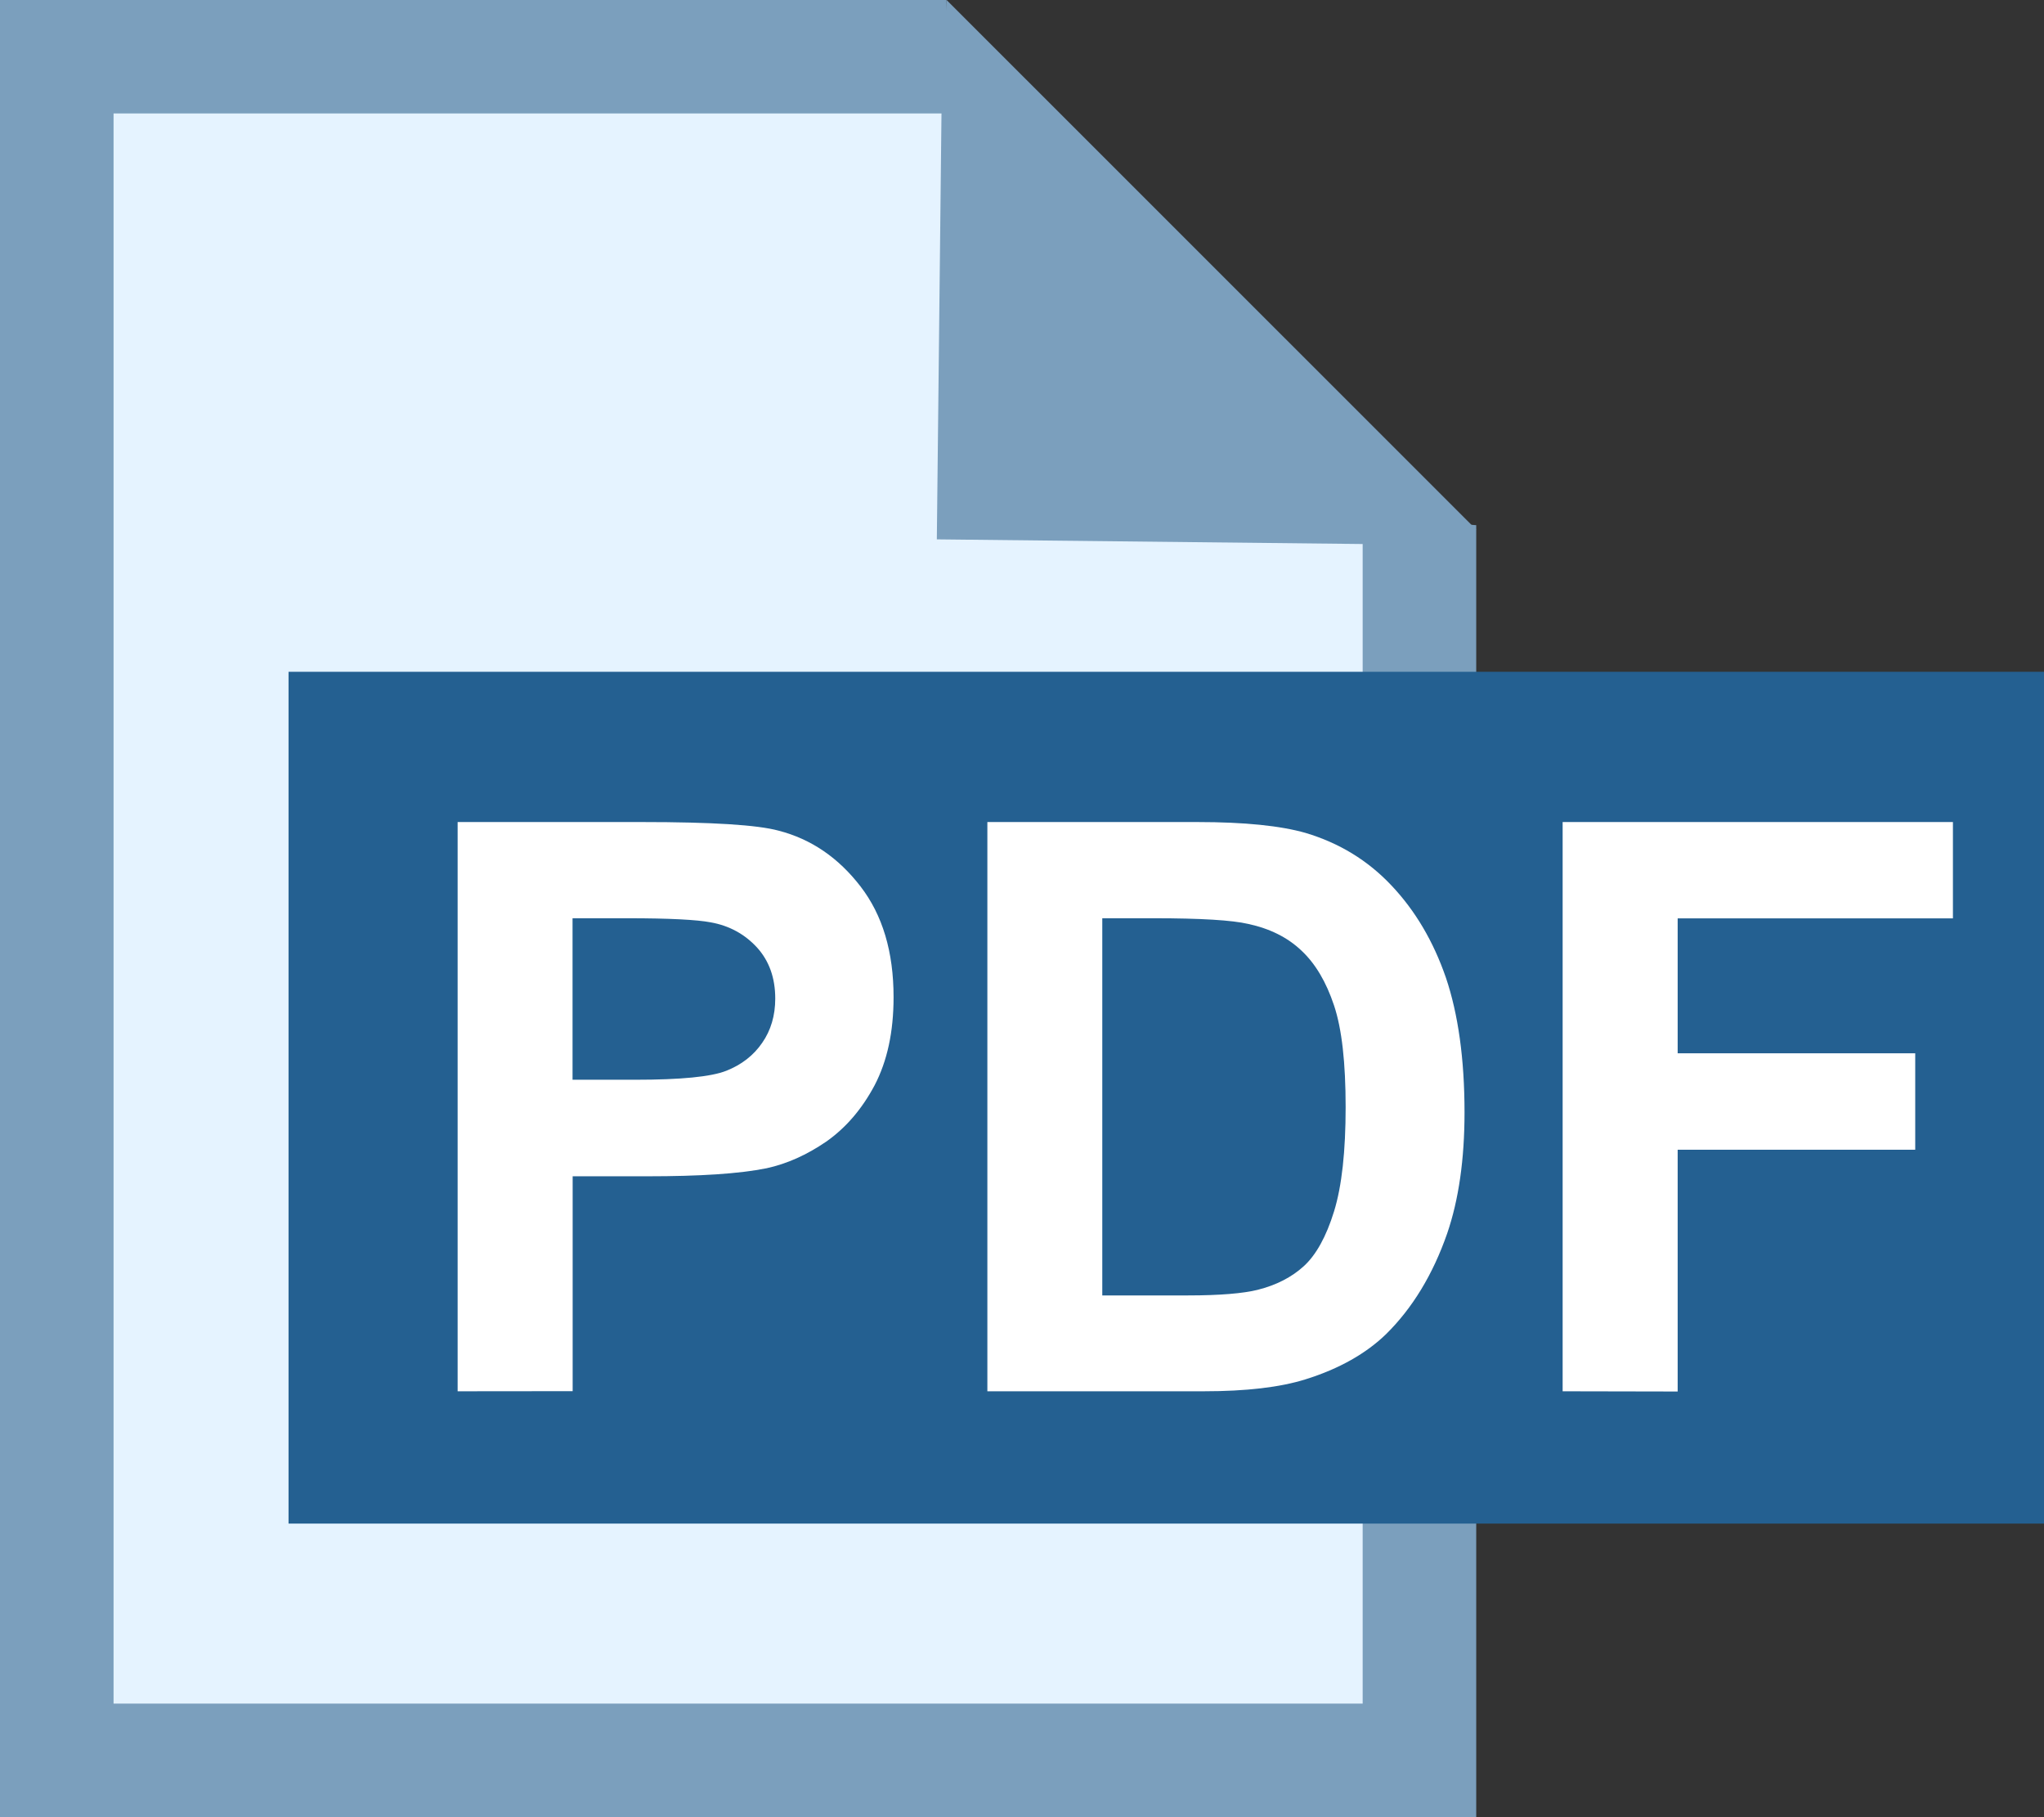
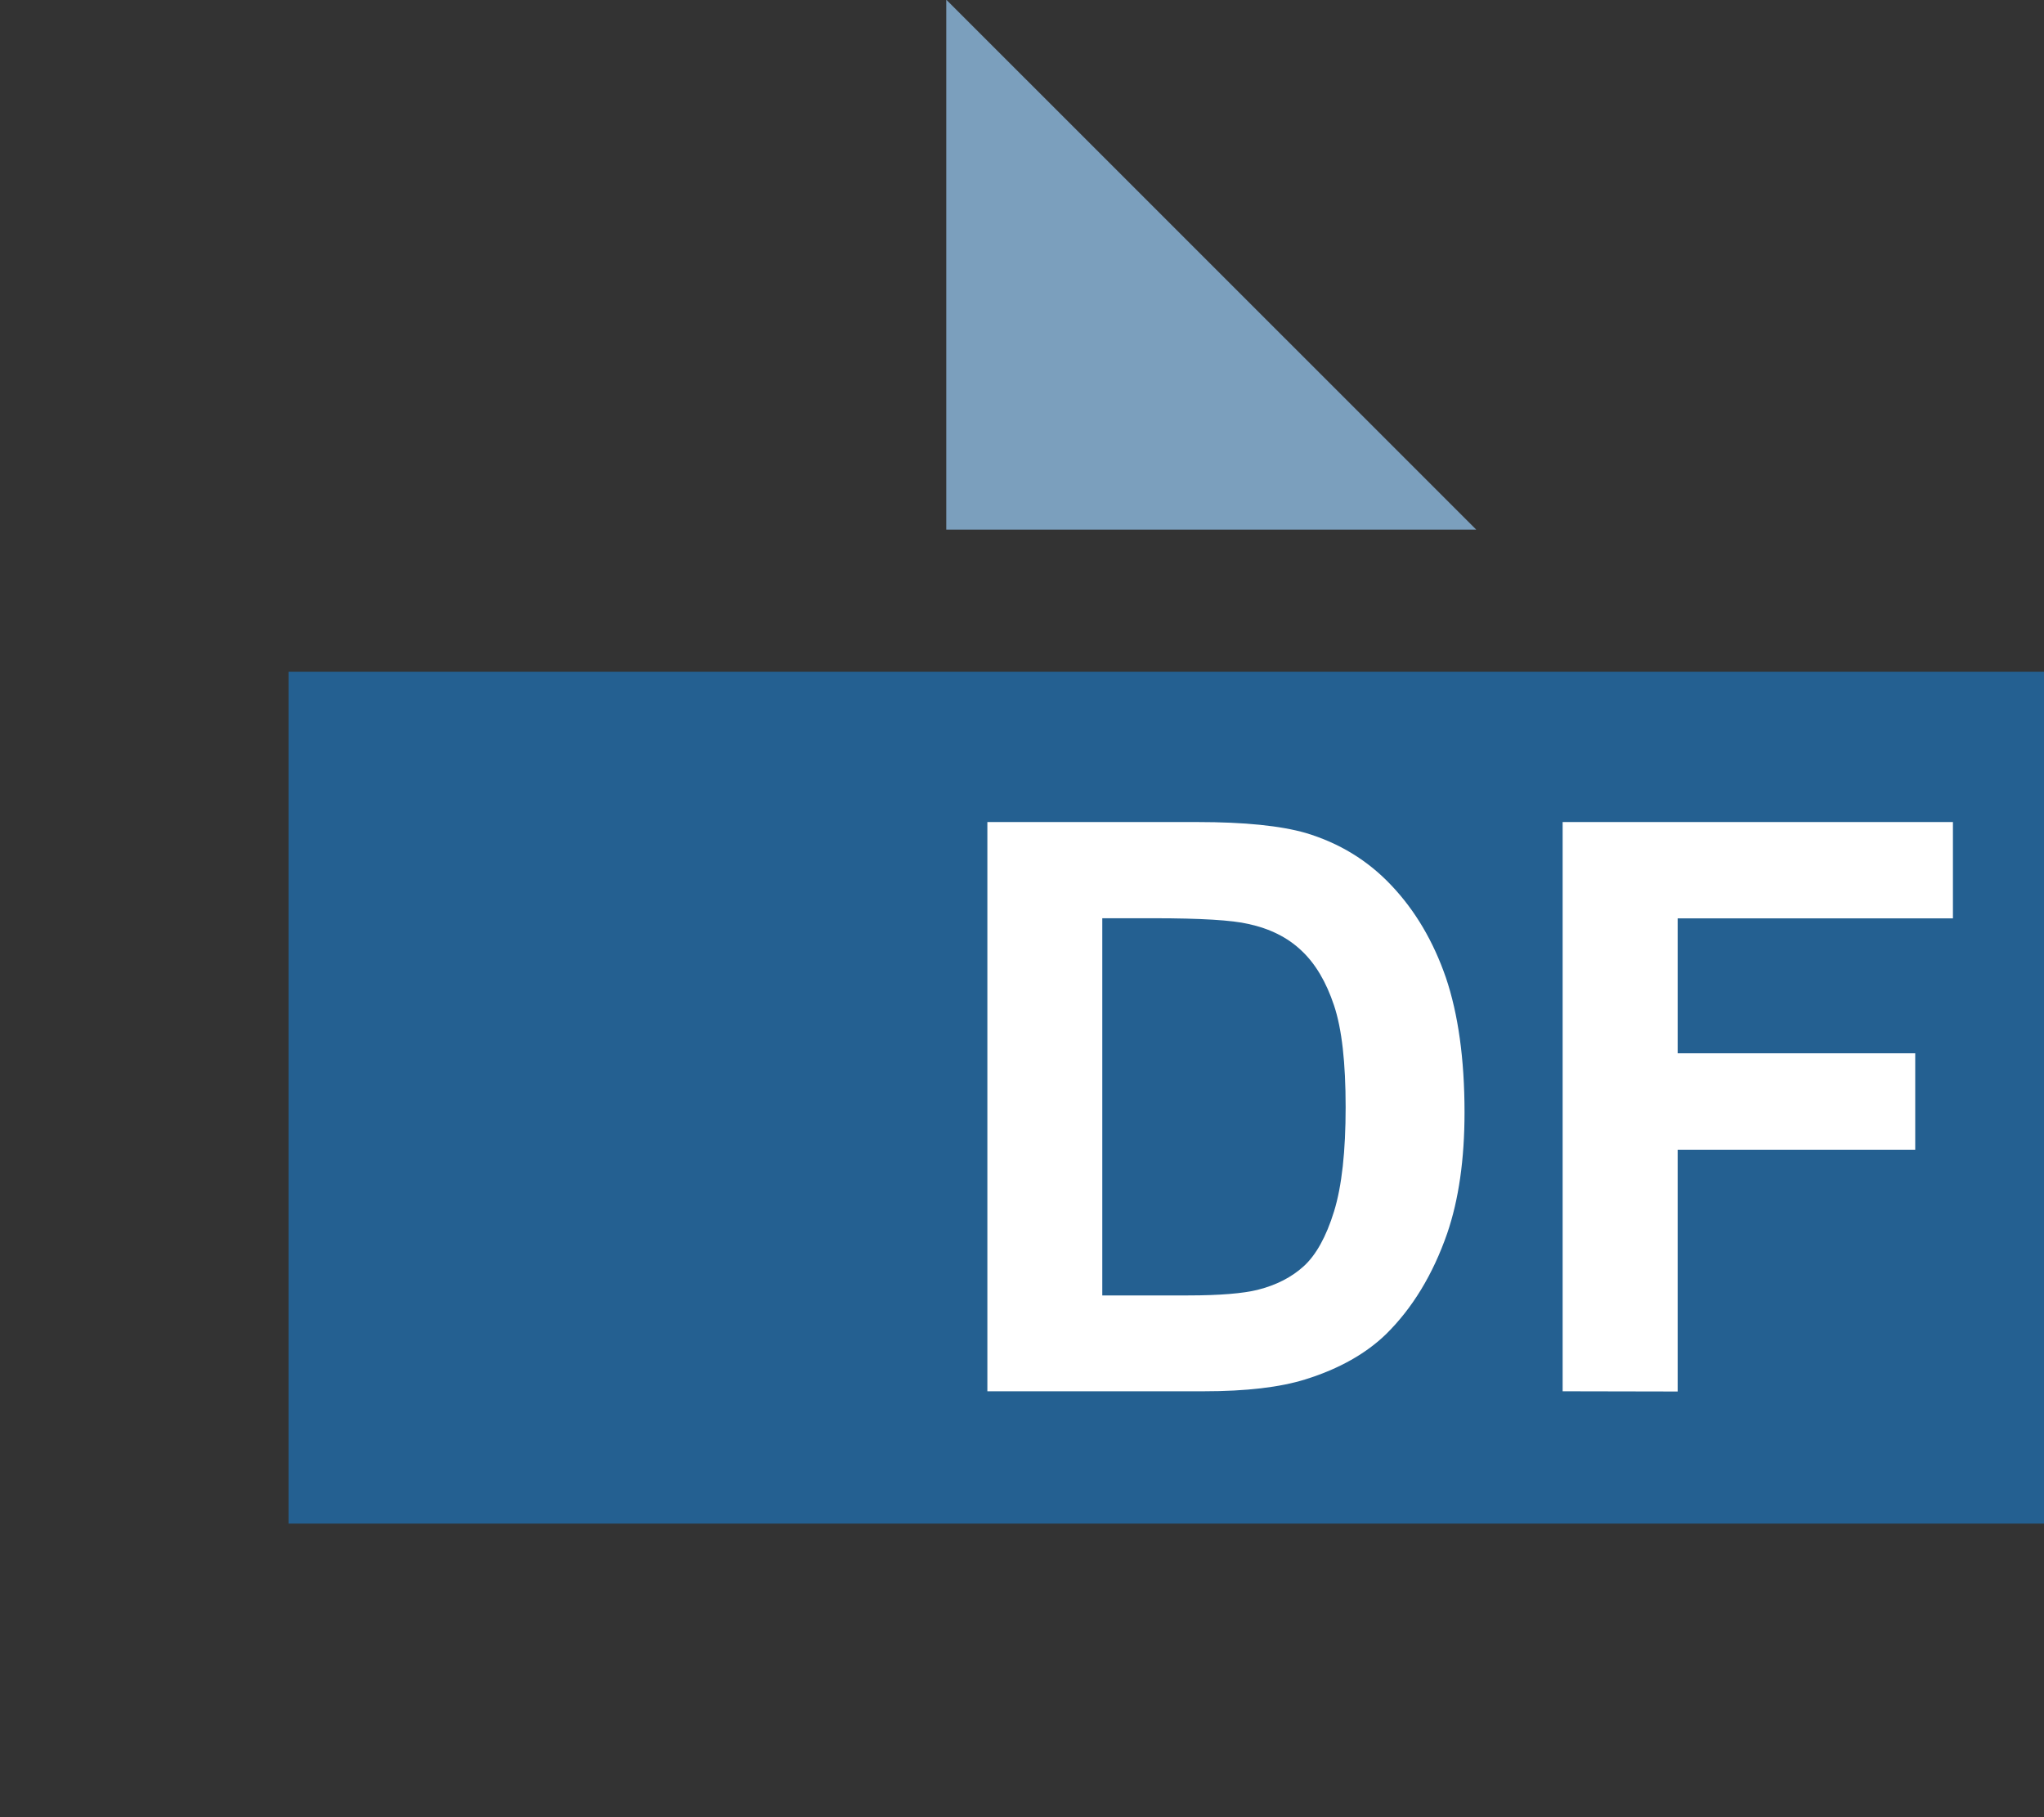
<svg xmlns="http://www.w3.org/2000/svg" version="1.1" id="Layer_2" x="0px" y="0px" width="18px" height="16px" viewBox="0 0 18 16" enable-background="new 0 0 18 16" xml:space="preserve">
  <rect x="0" y="0" width="18" height="16" fill="#333333" stroke="none" />
  <g id="Layer_7_copy_1_">
-     <polygon fill="#7B9FBD" points="13,16 0,16 0,-0.001 8.333,-0.001 8.542,4.333 13,4.624  " />
-     <polygon fill="#E5F3FF" points="12,15 1,15 1,0.999 8.291,0.999 8.25,4.749 12,4.79  " />
-   </g>
+     </g>
  <g id="Layer_9_1_">
    <polygon fill="#7B9FBD" points="13,4.663 8.333,4.663 8.333,-0.003  " />
  </g>
  <g id="Layer_8_copy_6_1_">
    <rect x="2.541" y="5.915" fill="#246091" width="15.459" height="7.5" />
  </g>
  <g id="Layer_11_copy_4_1_">
    <g enable-background="new    ">
-       <path fill="#FFFFFF" d="M4.03,12.25V7.238h1.624c0.615,0,1.016,0.025,1.203,0.076c0.287,0.074,0.527,0.239,0.721,0.491    C7.772,8.057,7.869,8.38,7.869,8.78c0,0.307-0.056,0.563-0.167,0.776C7.59,9.766,7.449,9.93,7.277,10.051    c-0.172,0.118-0.347,0.196-0.525,0.235c-0.242,0.049-0.591,0.071-1.049,0.071h-0.66v1.892L4.03,12.25L4.03,12.25z M5.042,8.085    v1.422h0.554c0.399,0,0.666-0.026,0.8-0.079s0.24-0.135,0.316-0.246c0.077-0.11,0.115-0.242,0.115-0.389    c0-0.184-0.054-0.333-0.161-0.451C6.558,8.225,6.422,8.15,6.258,8.121C6.138,8.098,5.895,8.085,5.53,8.085H5.042z" />
      <path fill="#FFFFFF" d="M8.695,7.238h1.85c0.416,0,0.734,0.033,0.953,0.096c0.294,0.088,0.546,0.24,0.756,0.463    c0.209,0.221,0.368,0.49,0.479,0.811c0.108,0.32,0.164,0.715,0.164,1.187c0,0.412-0.051,0.769-0.153,1.066    c-0.126,0.362-0.306,0.657-0.537,0.885c-0.175,0.17-0.412,0.306-0.711,0.399c-0.224,0.07-0.521,0.105-0.896,0.105H8.695V7.238z     M9.707,8.085v3.321h0.756c0.282,0,0.486-0.018,0.611-0.049c0.164-0.041,0.301-0.111,0.408-0.209s0.197-0.258,0.266-0.482    s0.102-0.531,0.102-0.918c0-0.391-0.033-0.688-0.102-0.895s-0.164-0.368-0.287-0.483c-0.123-0.117-0.279-0.194-0.469-0.235    c-0.141-0.033-0.418-0.05-0.83-0.05H9.707z" />
      <path fill="#FFFFFF" d="M13.761,12.25V7.238h3.437v0.848h-2.424v1.188h2.092v0.849h-2.092v2.129L13.761,12.25L13.761,12.25z" />
    </g>
  </g>
</svg>